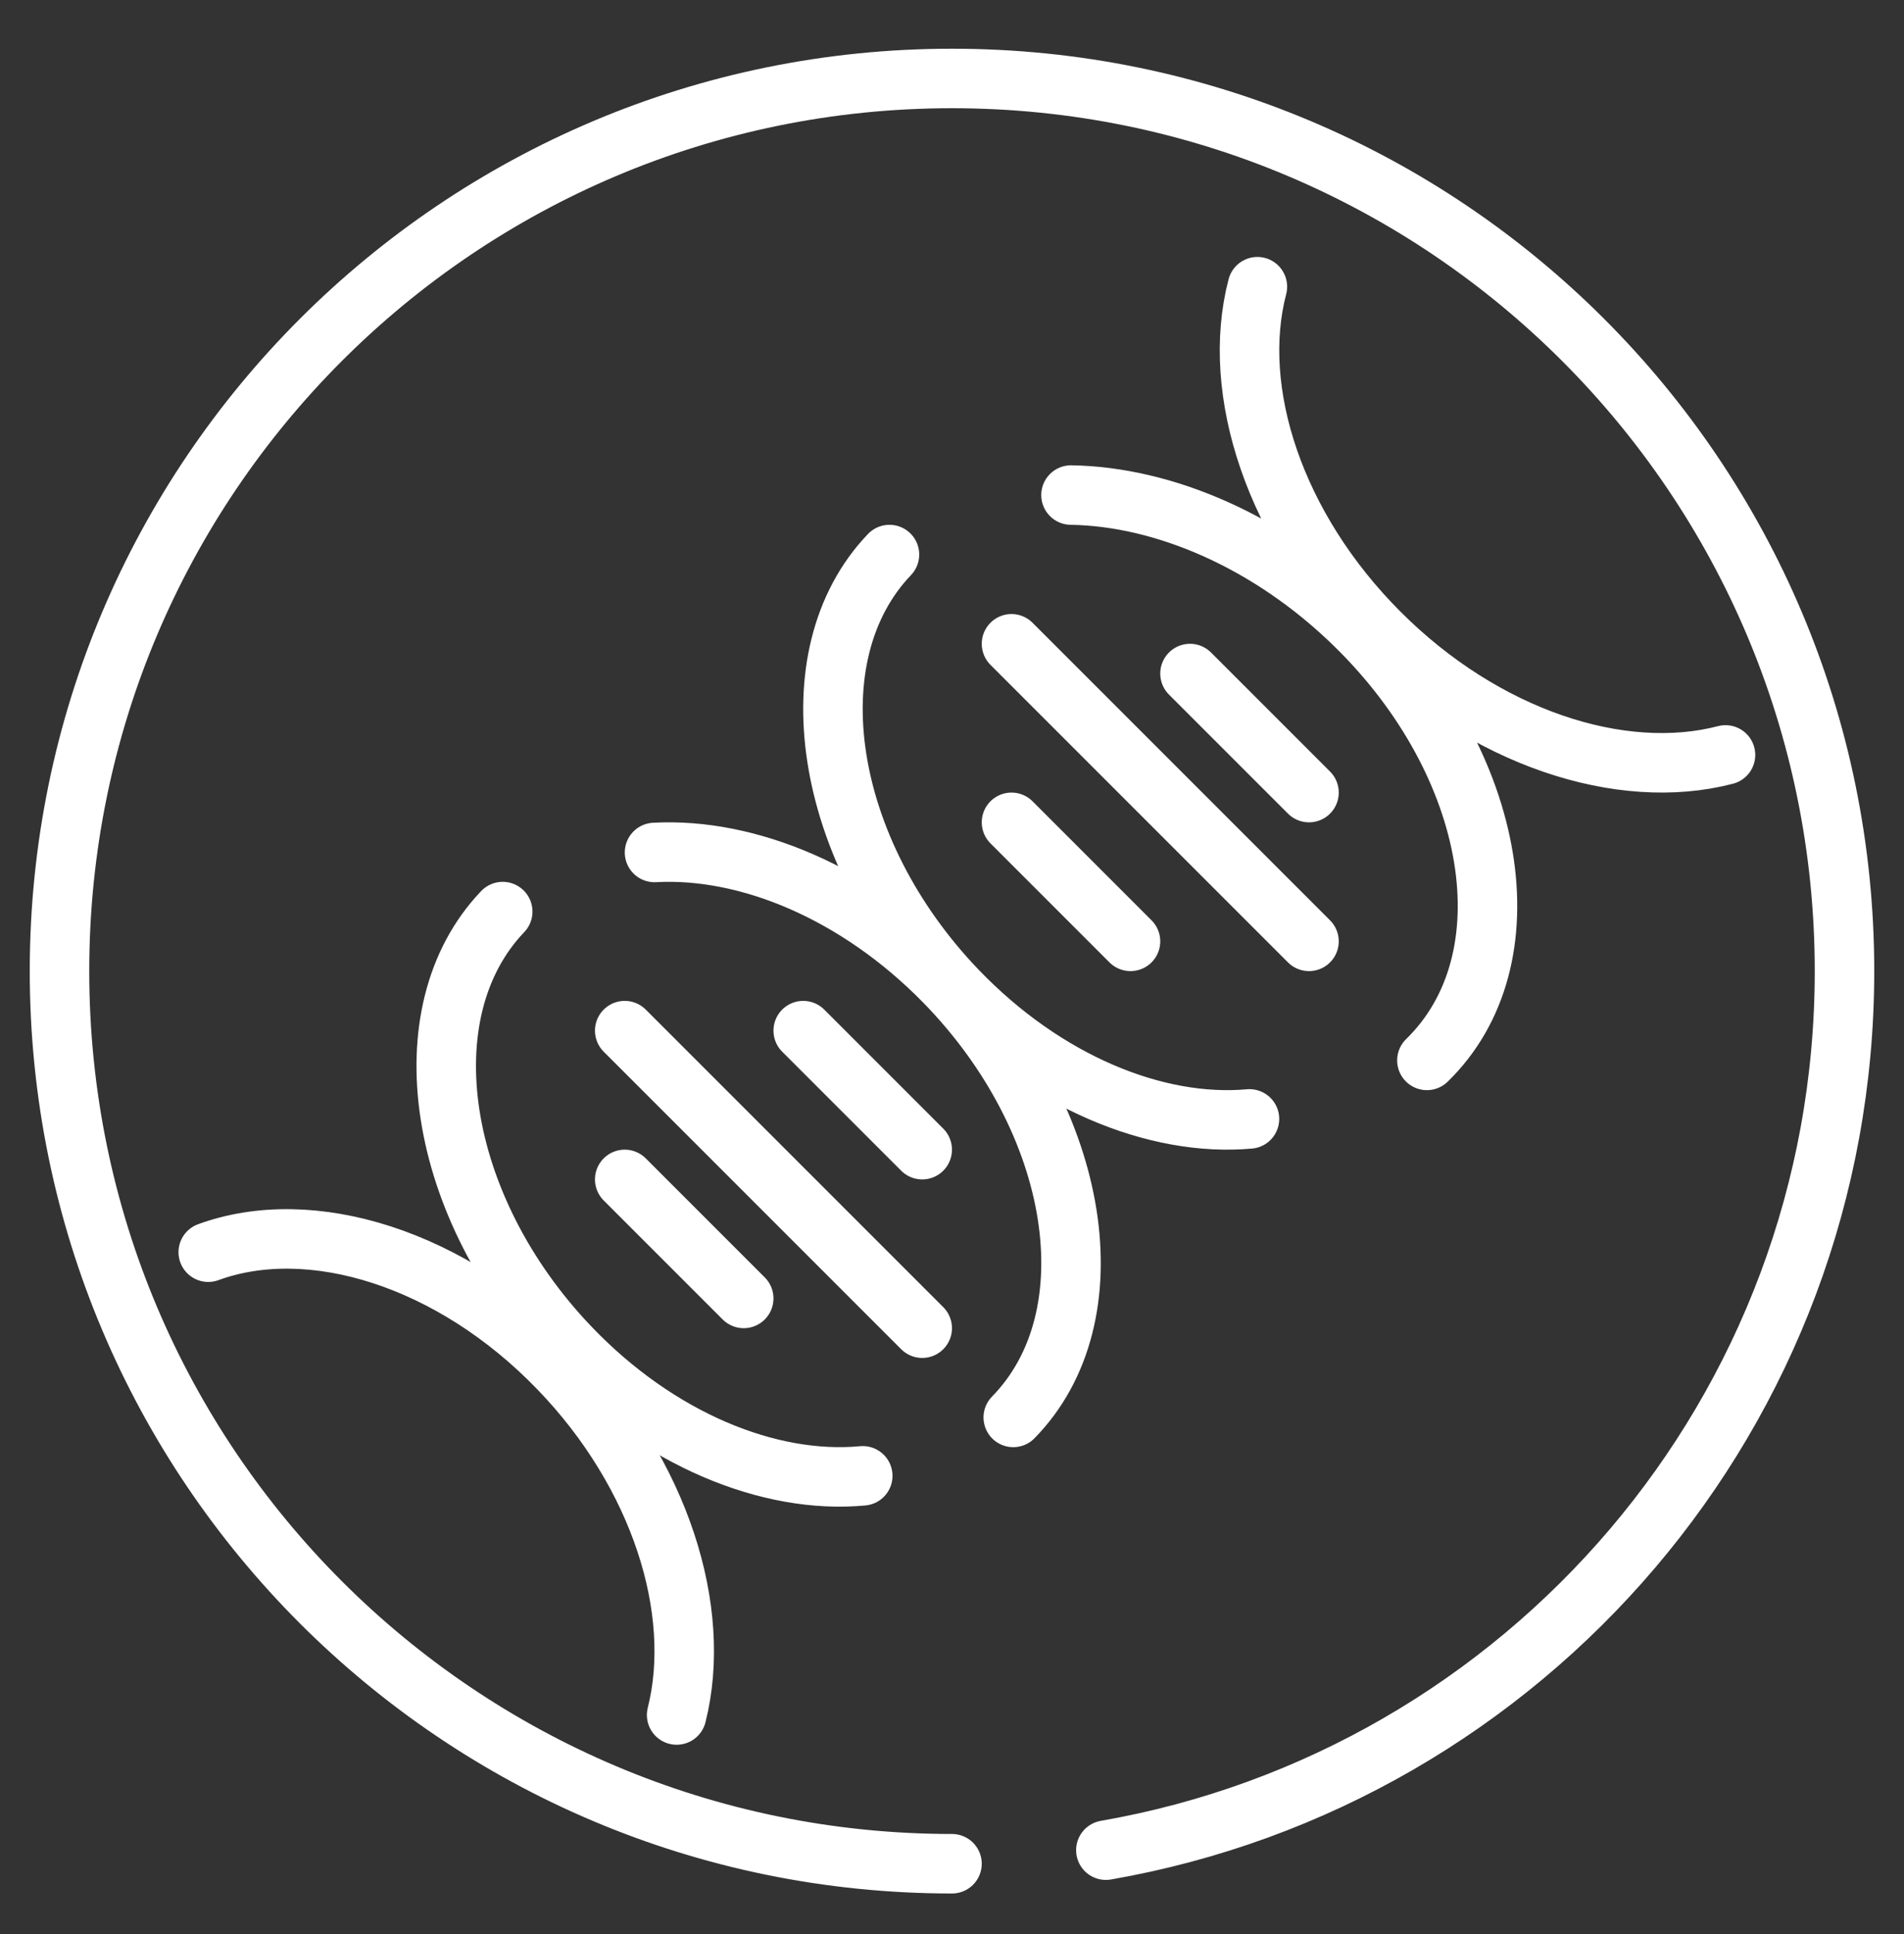
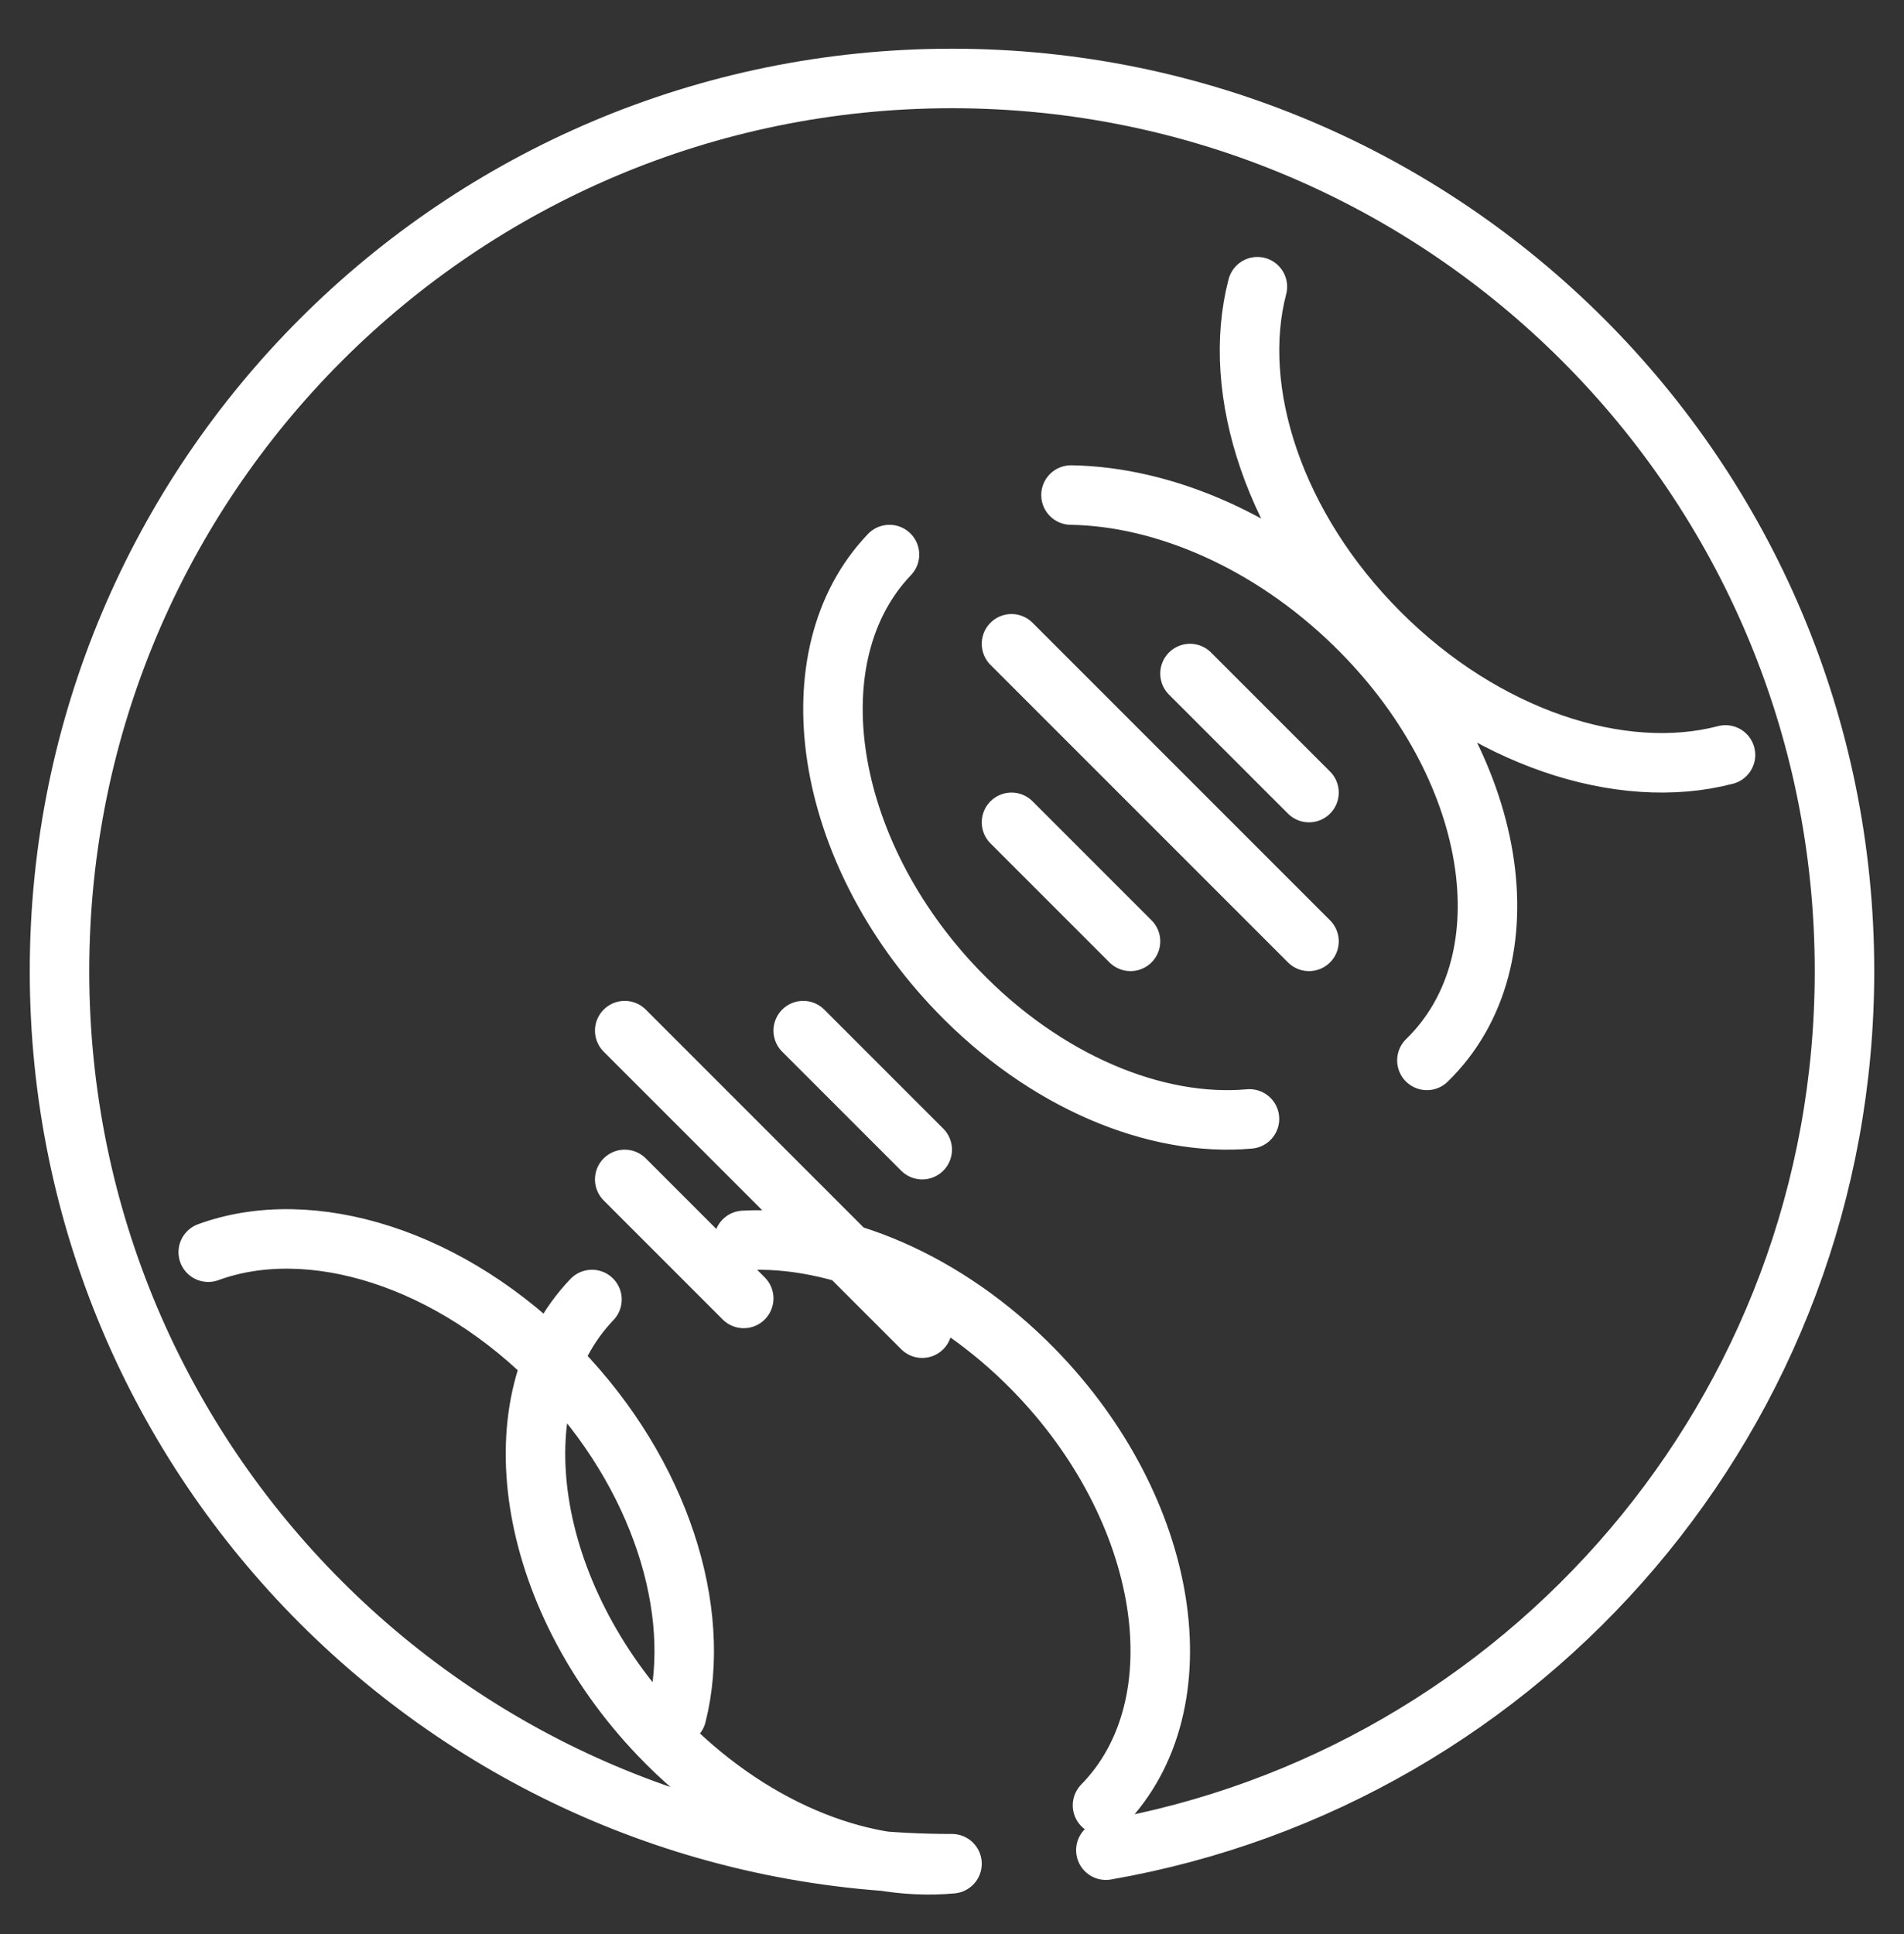
<svg xmlns="http://www.w3.org/2000/svg" width="64" height="65" fill="none" viewBox="0 0 64 65">
  <rect x="0" y="0" width="64" height="65" fill="#333333" stroke="none" />
-   <path stroke="#fff" stroke-linecap="round" stroke-linejoin="round" stroke-width="2" d="M37.172 62.181C51.275 59.728 62 47.44 62 32.637c0-16.57-13.43-30-30-30s-30 13.43-30 30 13.43 30 30 30M29 49.6c-3.134.296-6.872-1.222-9.835-4.318-4.494-4.696-5.512-11.253-2.267-14.645m5.103-1.987c3.137-.172 6.805 1.346 9.74 4.34 4.596 4.697 5.637 11.261 2.318 14.647M58 25.372c-3.506.916-8.095-.565-11.63-4.106-3.533-3.534-5.022-8.123-4.105-11.63M7 42.084c3.44-1.26 8.18.18 11.787 3.922 3.413 3.535 4.84 8.124 3.957 11.632m-1.745-23 10 10m-4-10 4 4m-10 1 4 4m17-6.033c-3.134.281-6.86-1.236-9.823-4.32-4.51-4.697-5.524-11.255-2.278-14.647m6.102-2c3.126.048 6.668 1.558 9.533 4.353 4.824 4.704 5.908 11.262 2.43 14.647M34 21.637l10 10m-4-9 4 4m-10 1 4 4" />
+   <path stroke="#fff" stroke-linecap="round" stroke-linejoin="round" stroke-width="2" d="M37.172 62.181C51.275 59.728 62 47.44 62 32.637c0-16.57-13.43-30-30-30s-30 13.43-30 30 13.43 30 30 30c-3.134.296-6.872-1.222-9.835-4.318-4.494-4.696-5.512-11.253-2.267-14.645m5.103-1.987c3.137-.172 6.805 1.346 9.74 4.34 4.596 4.697 5.637 11.261 2.318 14.647M58 25.372c-3.506.916-8.095-.565-11.63-4.106-3.533-3.534-5.022-8.123-4.105-11.63M7 42.084c3.44-1.26 8.18.18 11.787 3.922 3.413 3.535 4.84 8.124 3.957 11.632m-1.745-23 10 10m-4-10 4 4m-10 1 4 4m17-6.033c-3.134.281-6.86-1.236-9.823-4.32-4.51-4.697-5.524-11.255-2.278-14.647m6.102-2c3.126.048 6.668 1.558 9.533 4.353 4.824 4.704 5.908 11.262 2.43 14.647M34 21.637l10 10m-4-9 4 4m-10 1 4 4" />
</svg>